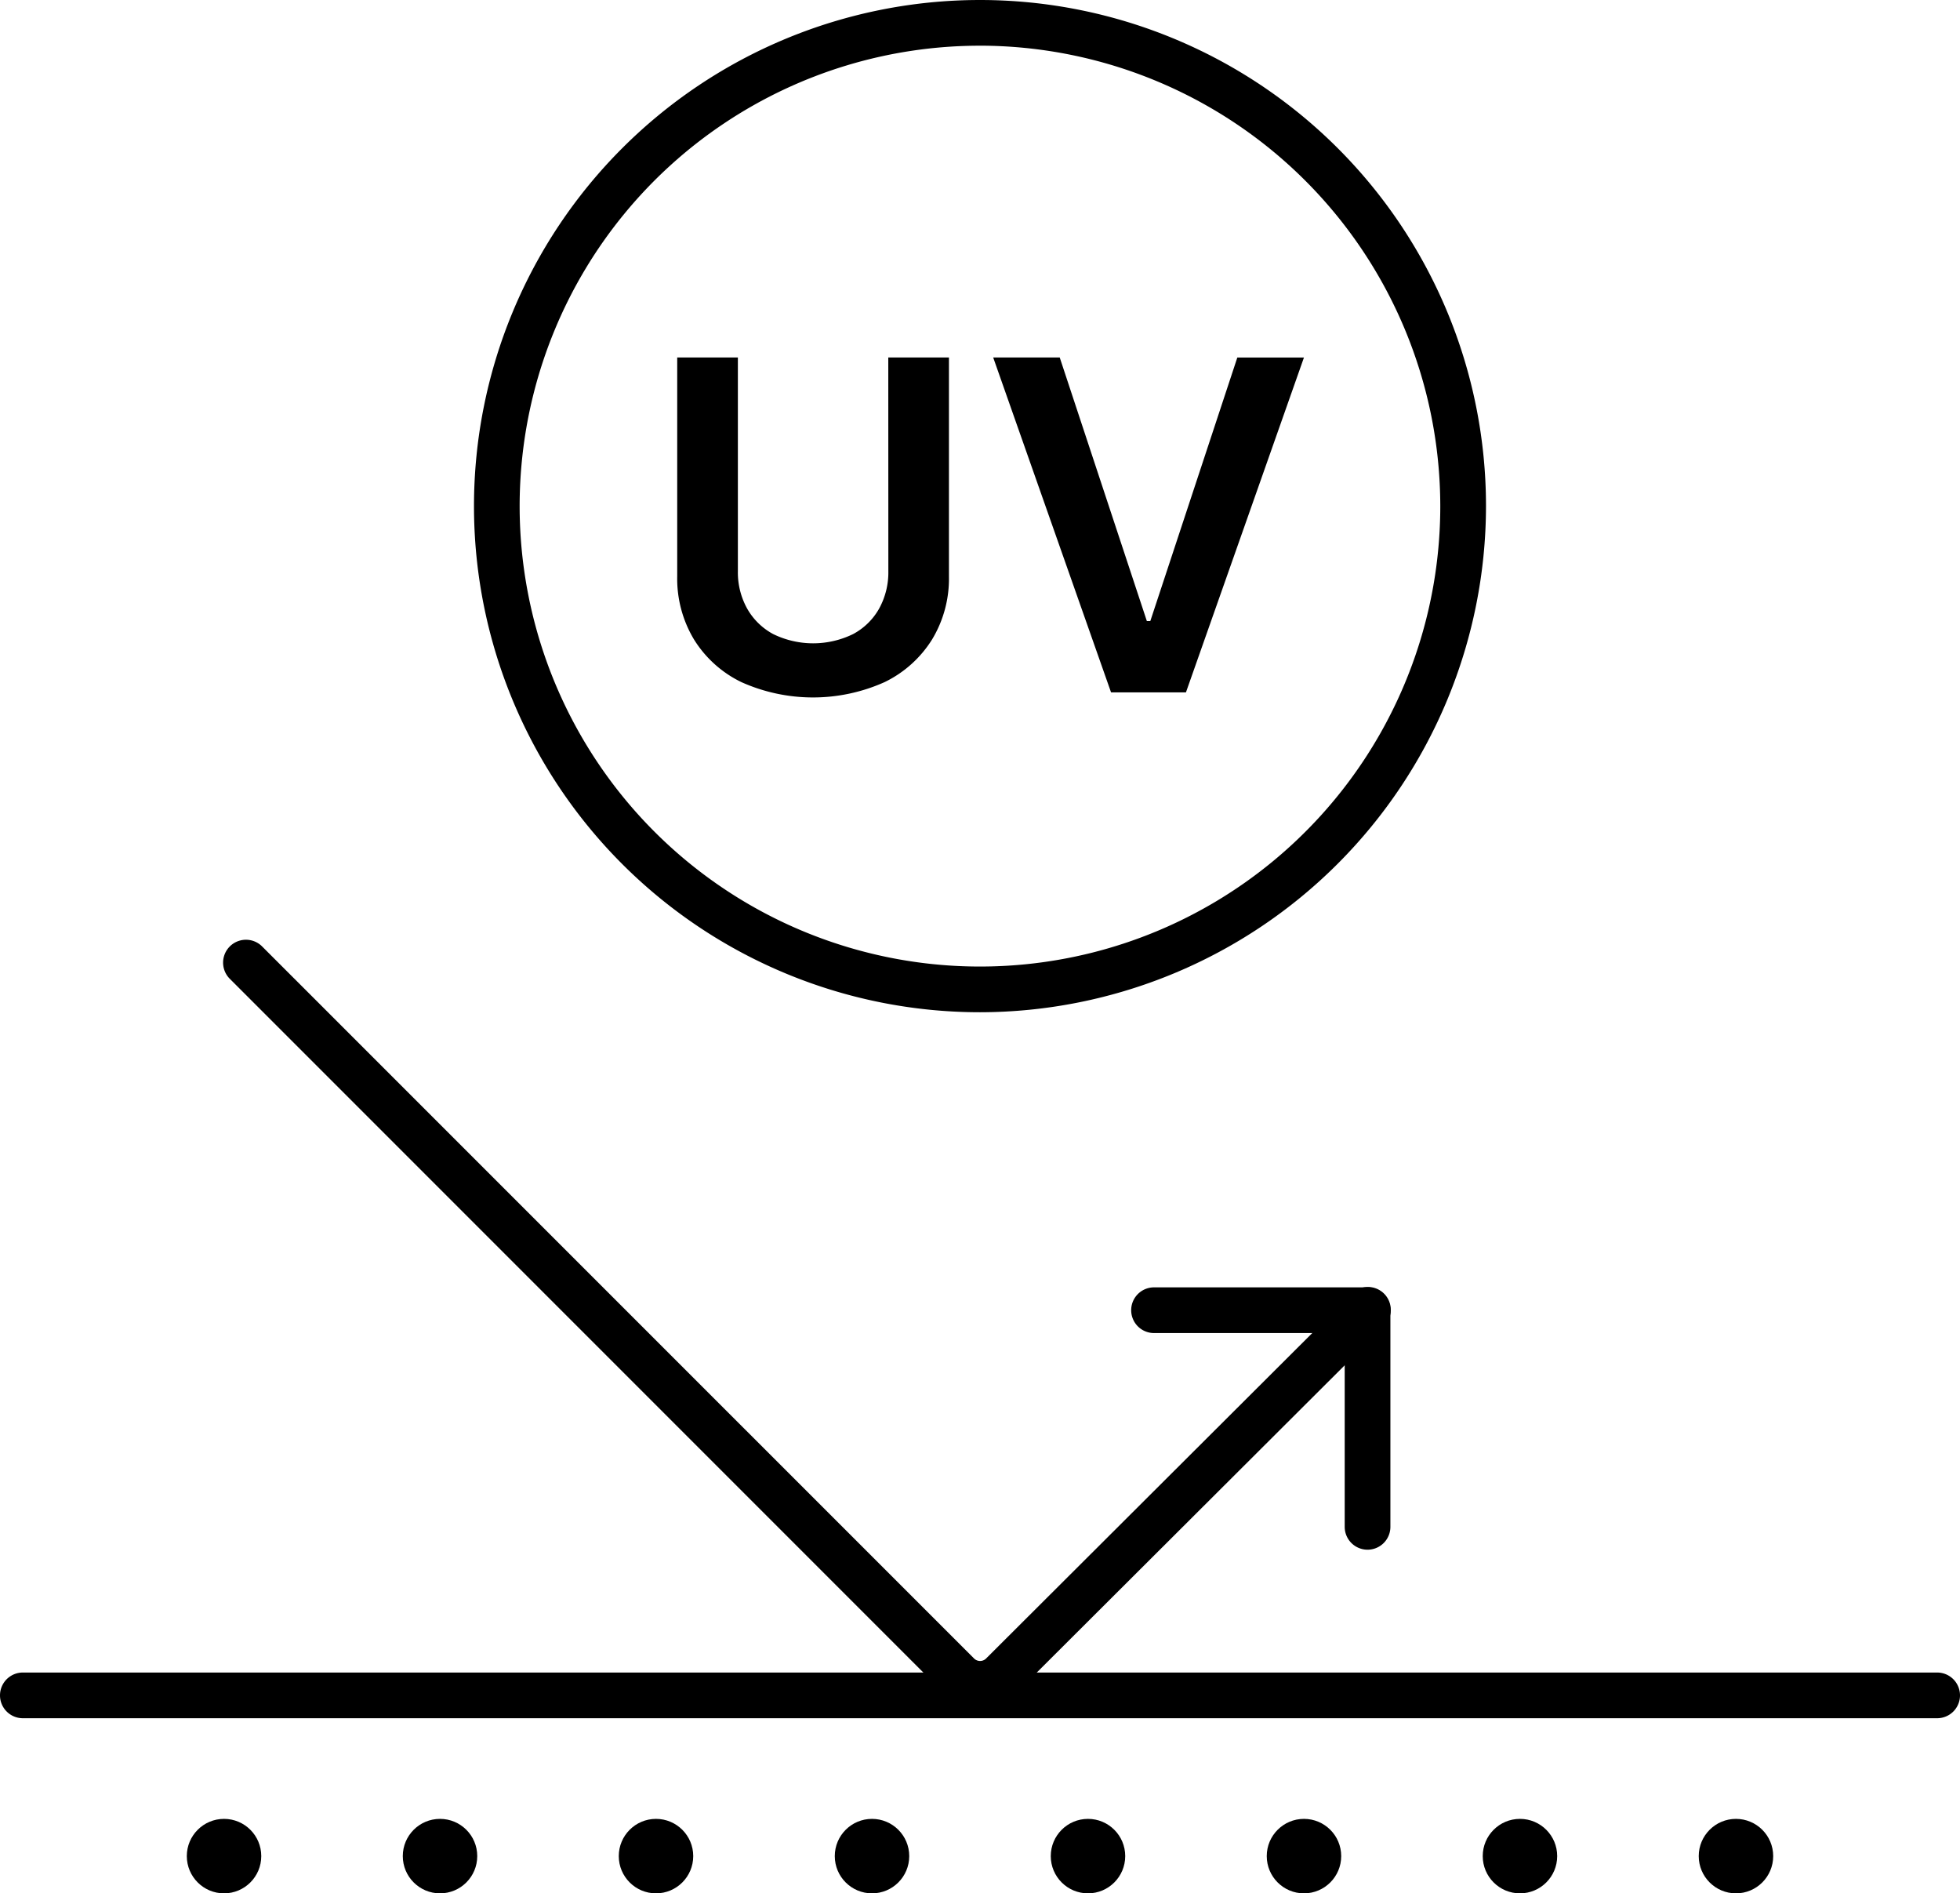
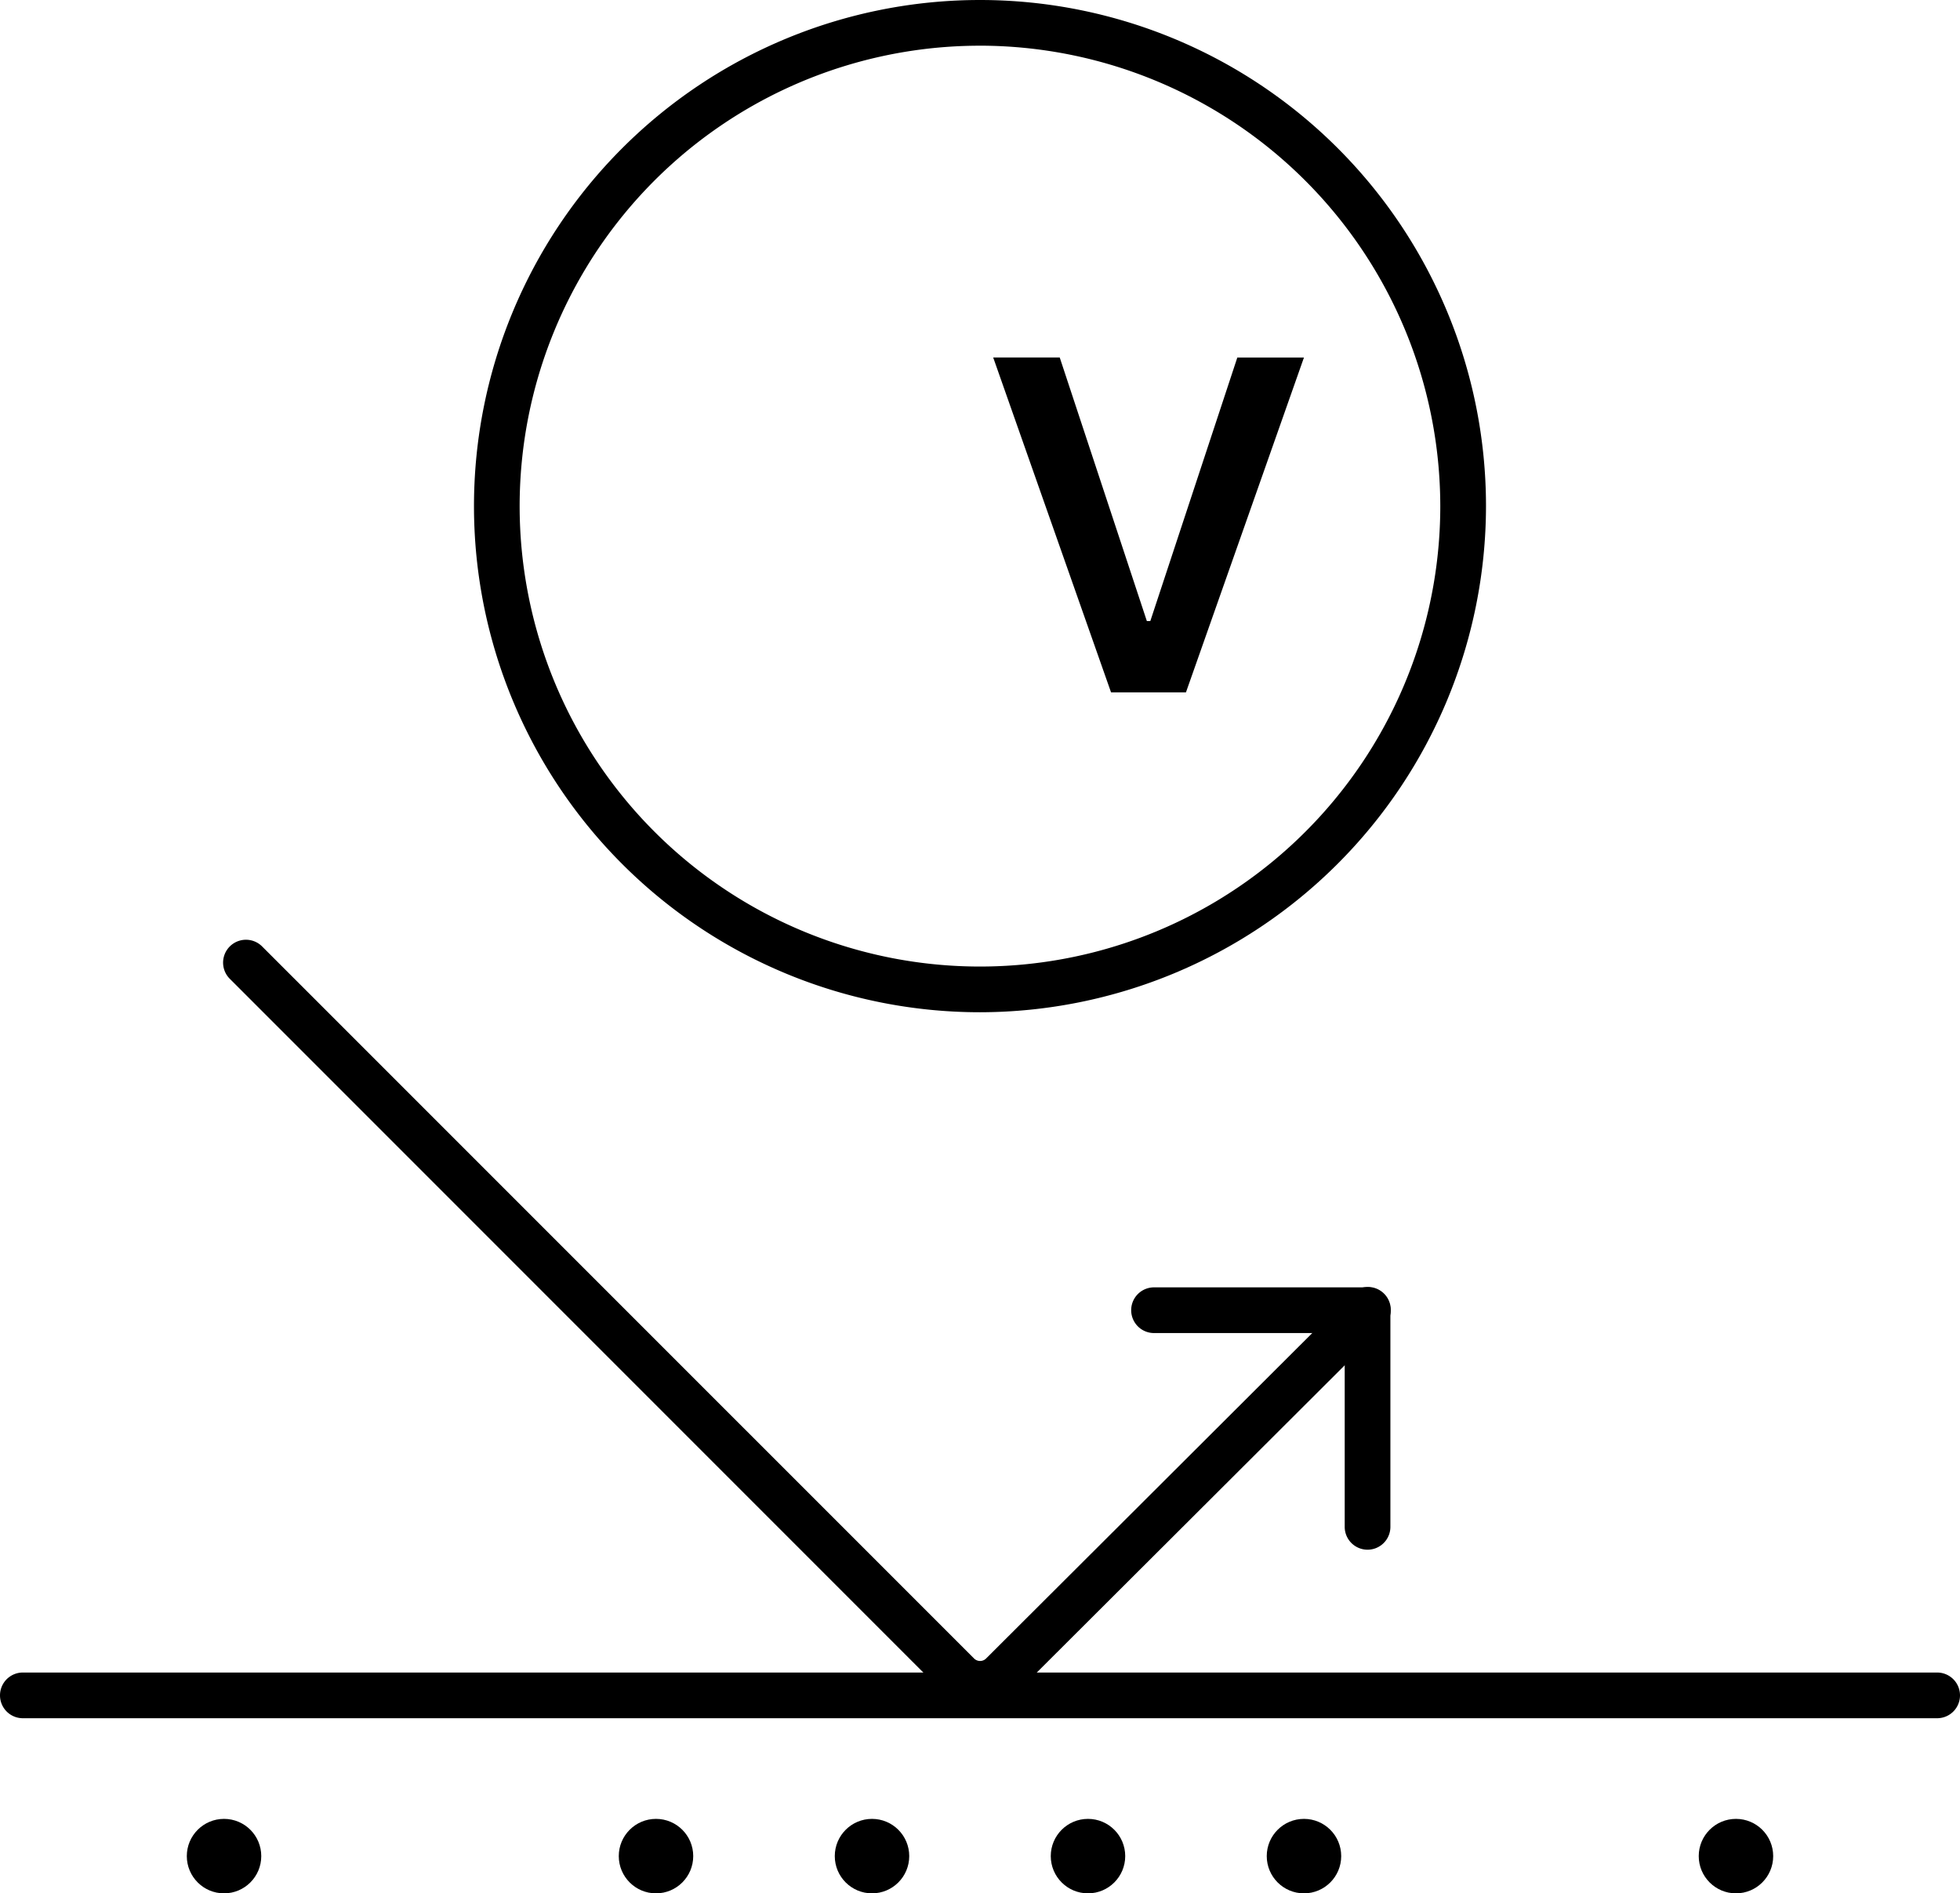
<svg xmlns="http://www.w3.org/2000/svg" width="90.085" height="87.002" viewBox="0 0 90.085 87.002">
  <g id="glass-03" transform="translate(0 -0.001)">
    <path id="Path_614" data-name="Path 614" d="M89.035,119.14H1.05a1.05,1.05,0,0,1,0-2.1H89.035a1.05,1.05,0,0,1,0,2.1Z" transform="translate(0 -40.184)" />
    <path id="Path_615" data-name="Path 615" d="M90.039,92.186H80.224a1.05,1.05,0,1,1,0-2.1h9.815a1.05,1.05,0,0,1,0,2.1Z" transform="translate(-27.183 -30.929)" />
    <path id="Path_616" data-name="Path 616" d="M95.17,102.215a1.05,1.05,0,0,1-1.05-1.05V91.35a1.05,1.05,0,1,1,2.1,0v9.815A1.05,1.05,0,0,1,95.17,102.215Z" transform="translate(-32.315 -31.003)" />
    <circle id="Ellipse_155" data-name="Ellipse 155" cx="1.711" cy="1.711" r="1.711" transform="translate(8.586 83.581)" />
-     <circle id="Ellipse_156" data-name="Ellipse 156" cx="1.711" cy="1.711" r="1.711" transform="translate(18.513 83.581)" />
    <circle id="Ellipse_157" data-name="Ellipse 157" cx="1.711" cy="1.711" r="1.711" transform="translate(28.44 83.581)" />
    <circle id="Ellipse_158" data-name="Ellipse 158" cx="1.711" cy="1.711" r="1.711" transform="translate(38.368 83.581)" />
    <circle id="Ellipse_159" data-name="Ellipse 159" cx="1.711" cy="1.711" r="1.711" transform="translate(48.295 83.581)" />
    <circle id="Ellipse_160" data-name="Ellipse 160" cx="1.711" cy="1.711" r="1.711" transform="translate(58.222 83.581)" />
-     <circle id="Ellipse_161" data-name="Ellipse 161" cx="1.711" cy="1.711" r="1.711" transform="translate(68.149 83.581)" />
    <circle id="Ellipse_162" data-name="Ellipse 162" cx="1.711" cy="1.711" r="1.711" transform="translate(78.077 83.581)" />
    <path id="Path_617" data-name="Path 617" d="M50.4,101a2.488,2.488,0,0,1-1.763-.728L15.9,67.533a1.051,1.051,0,0,1,1.486-1.486L50.123,98.781a.392.392,0,0,0,.555,0L67.468,82.033a1.051,1.051,0,1,1,1.484,1.488L52.162,100.269A2.488,2.488,0,0,1,50.4,101Z" transform="translate(-5.354 -22.571)" />
    <path id="Path_618" data-name="Path 618" d="M56.433,46.515A23.257,23.257,0,1,1,79.69,23.258,23.284,23.284,0,0,1,56.433,46.515Zm0-44.414A21.157,21.157,0,1,0,77.589,23.258,21.18,21.18,0,0,0,56.433,2.1Z" transform="translate(-11.391 0)" />
-     <path id="Path_619" data-name="Path 619" d="M57.1,25.017h2.788V35.071a5.4,5.4,0,0,1-.778,2.908,5.285,5.285,0,0,1-2.183,1.957,8.042,8.042,0,0,1-6.575,0,5.255,5.255,0,0,1-2.179-1.957,5.423,5.423,0,0,1-.774-2.908V25.017h2.788v9.821a3.419,3.419,0,0,0,.424,1.713,3.011,3.011,0,0,0,1.2,1.176,4.182,4.182,0,0,0,3.671,0,2.981,2.981,0,0,0,1.2-1.176,3.448,3.448,0,0,0,.421-1.713Z" transform="translate(-16.273 -8.589)" />
    <path id="Path_620" data-name="Path 620" d="M72.575,25.017,76.58,37.13h.158l4-12.112H83.8L78.376,40.406H74.934L69.517,25.017Z" transform="translate(-23.868 -8.589)" />
  </g>
</svg>